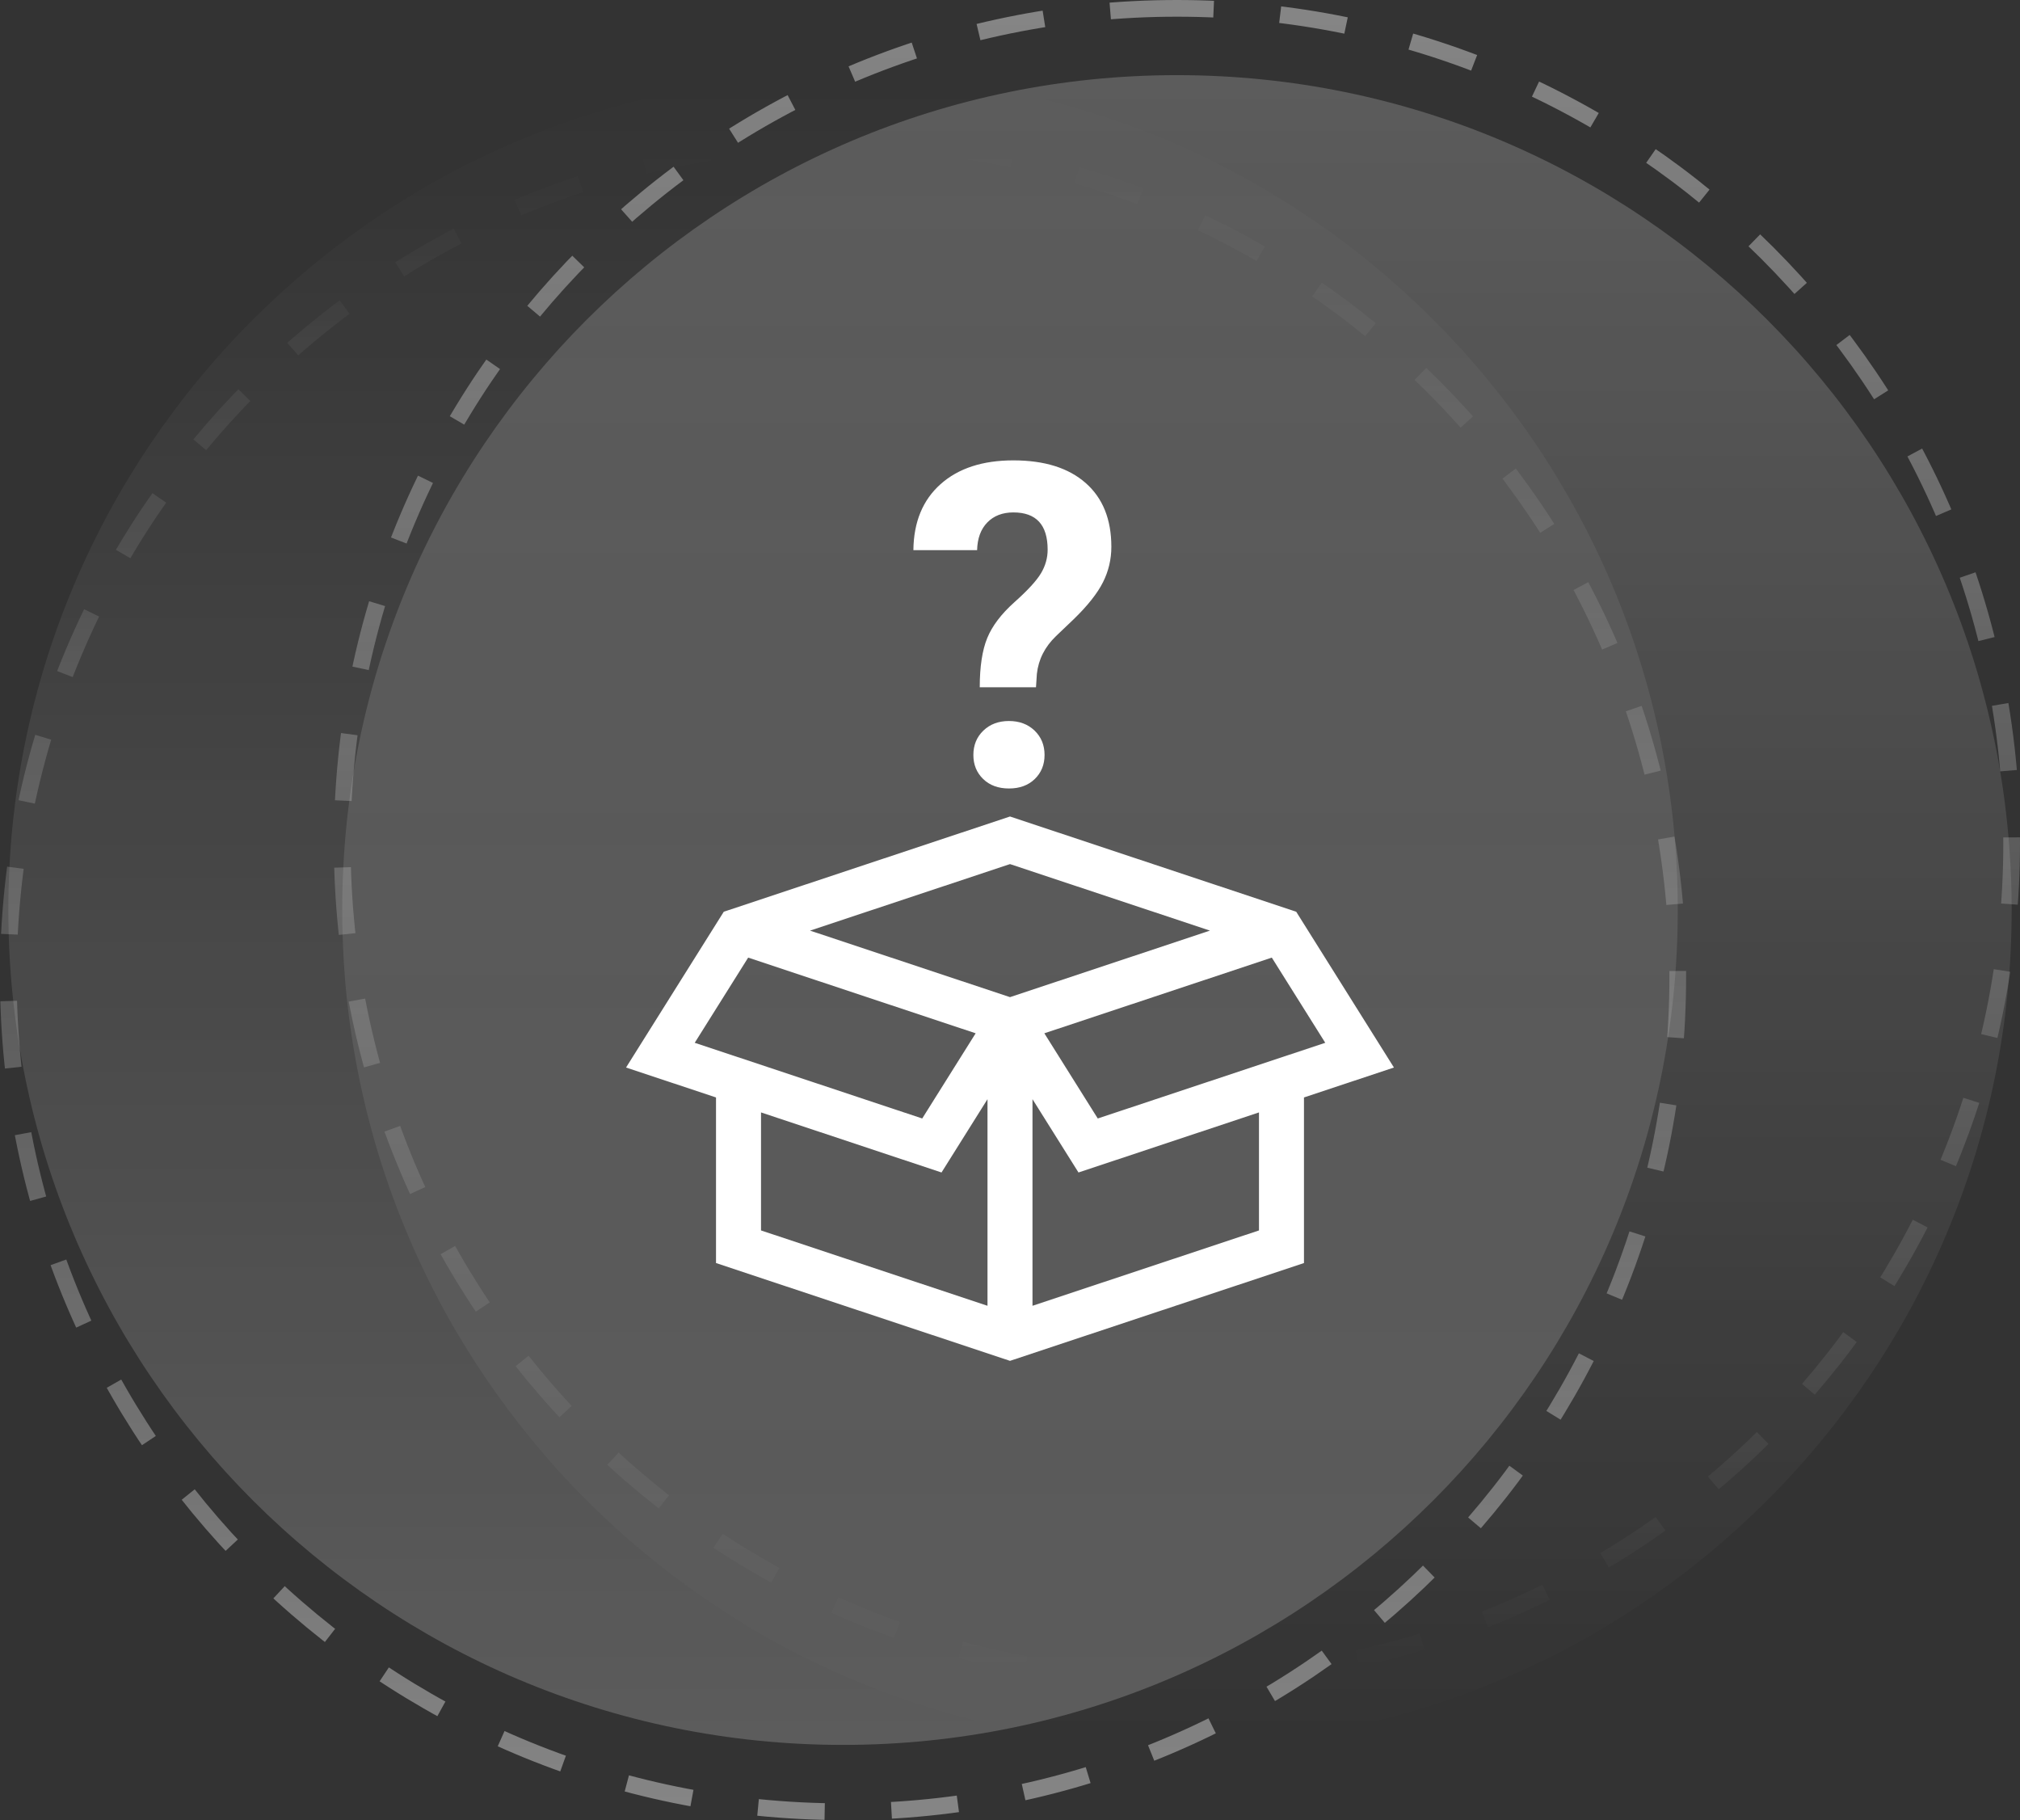
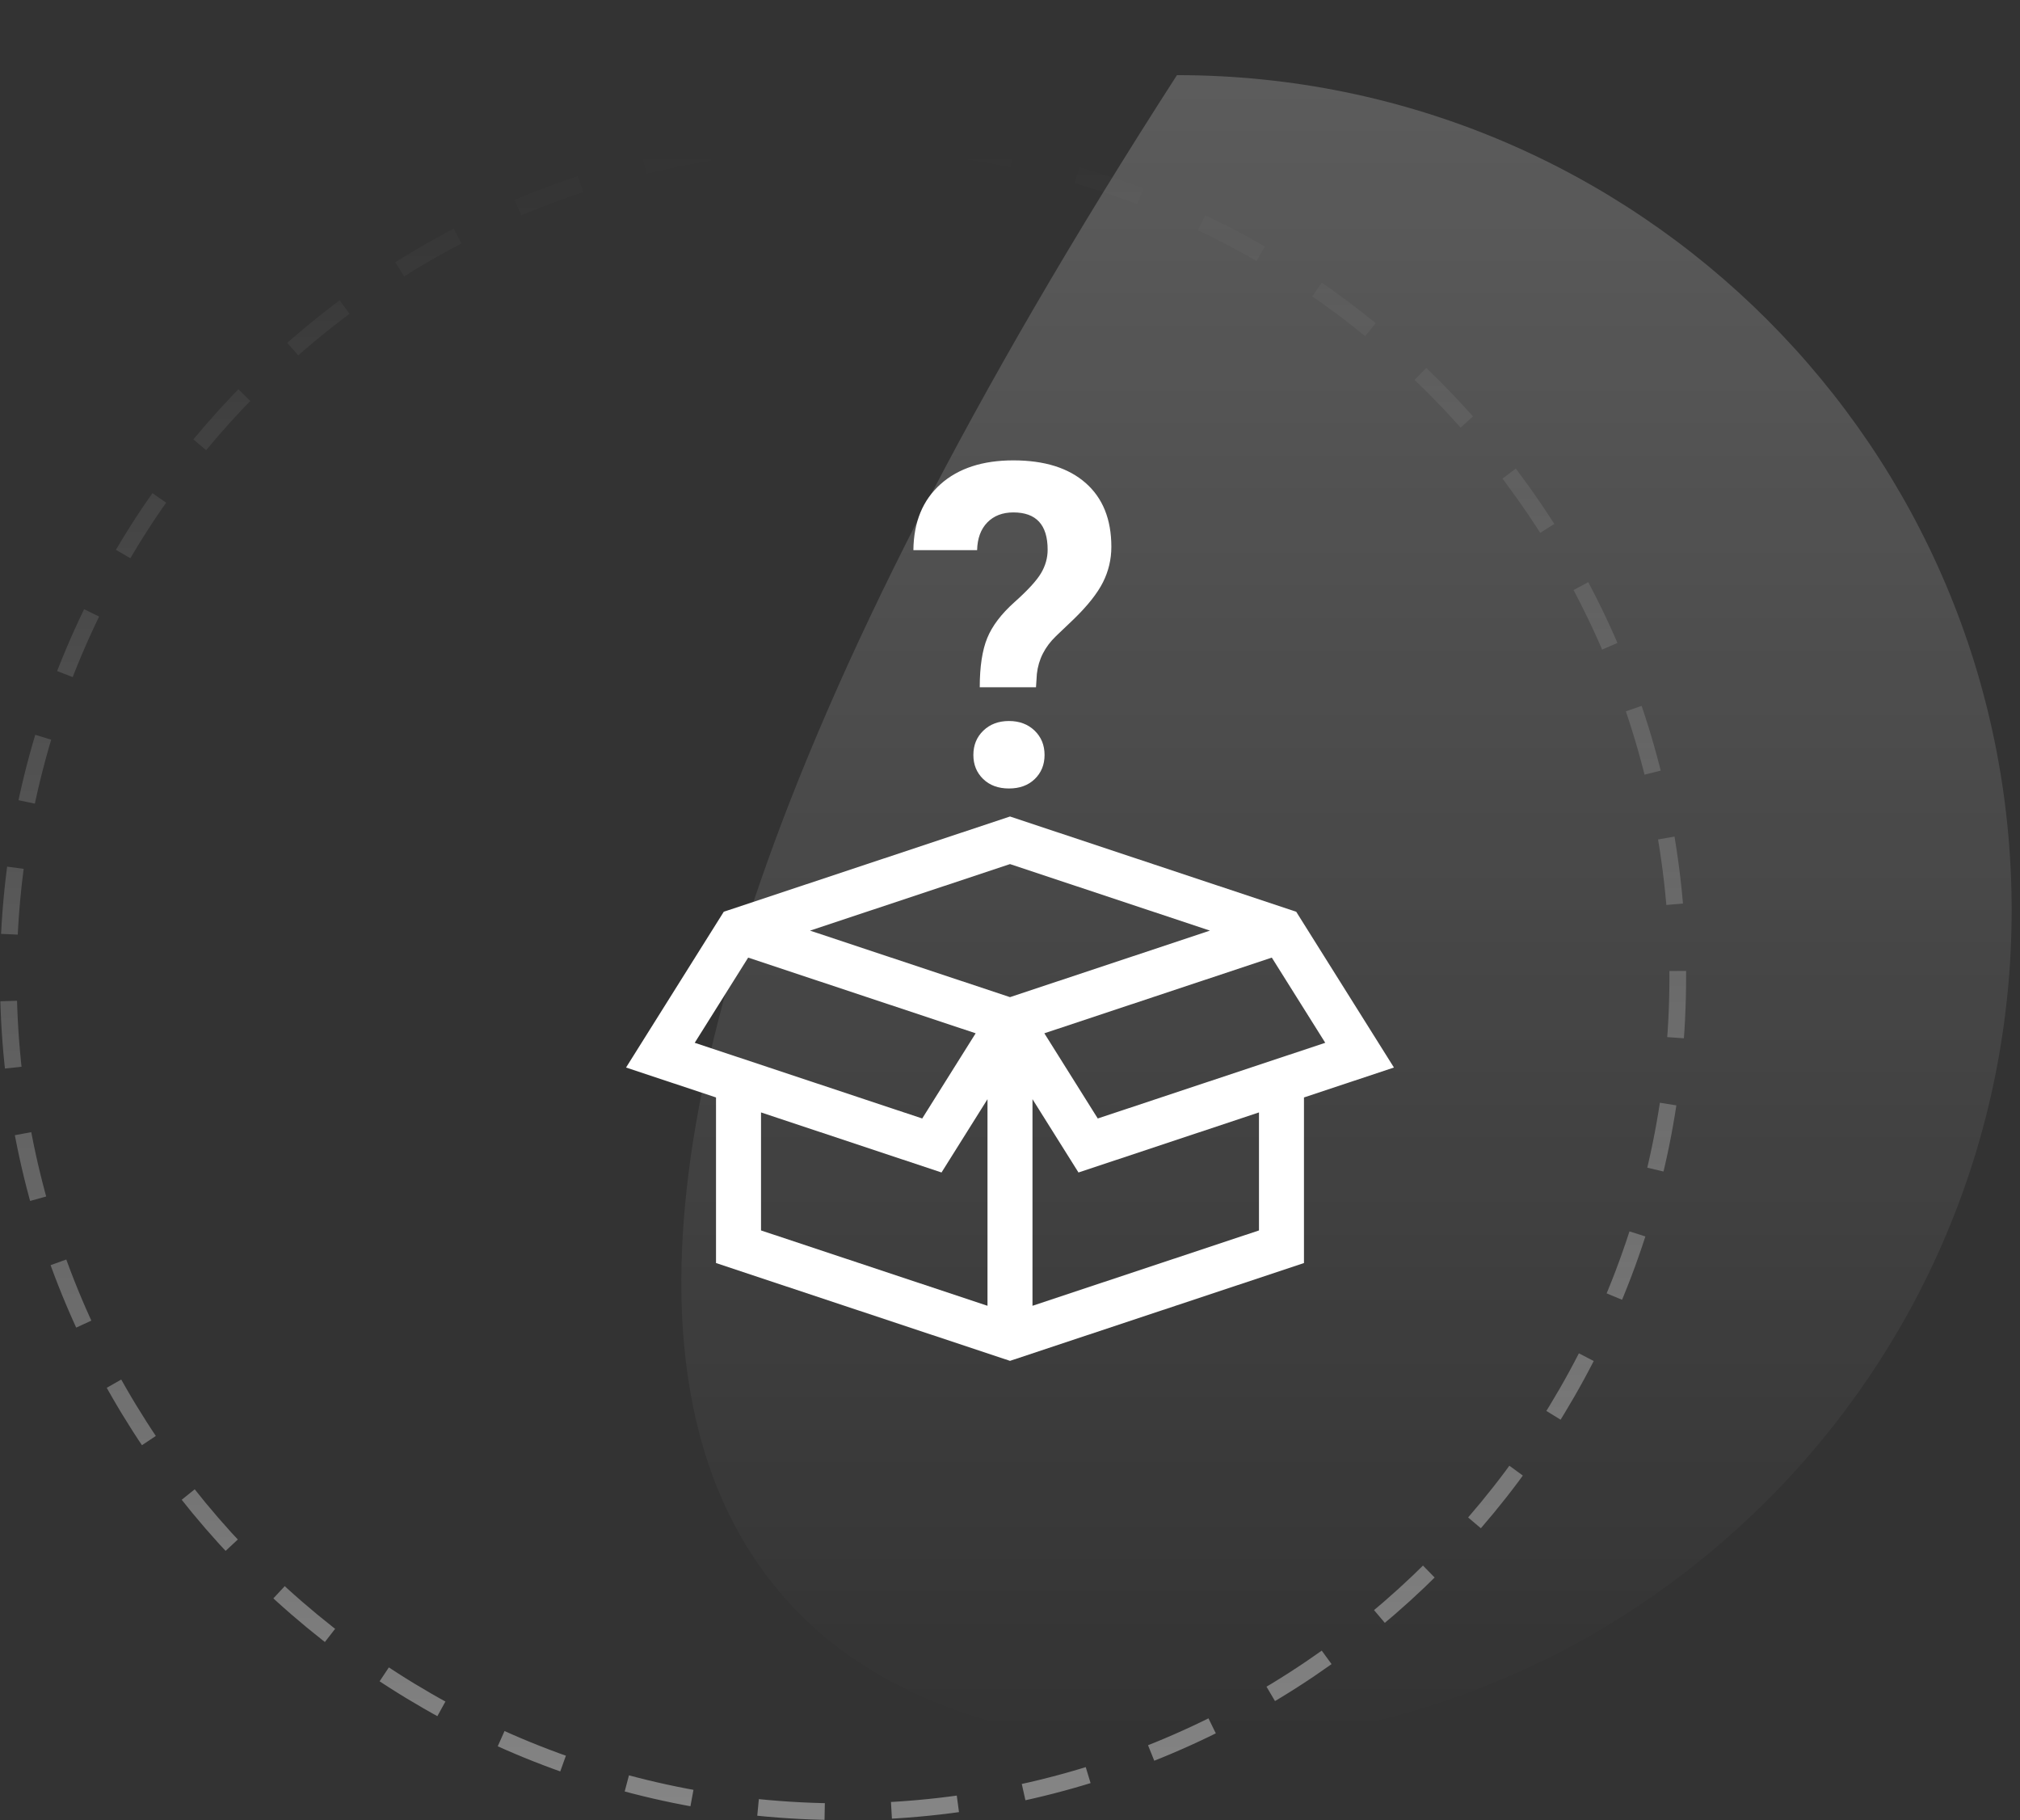
<svg xmlns="http://www.w3.org/2000/svg" width="121px" height="109px" viewbox="0 0 121 109" version="1.1">
  <rect width="100%" height="100%" fill="#333333" stroke="none" />
  <defs>
    <linearGradient x1="0.5" y1="0" x2="0.5" y2="1" id="gradient_1">
      <stop offset="0" stop-color="#FFFFFF" stop-opacity="0" />
      <stop offset="1" stop-color="#FFFFFF" stop-opacity="0.2" />
    </linearGradient>
    <linearGradient x1="0.5" y1="0" x2="0.5" y2="0.999" id="gradient_2">
      <stop offset="0" stop-color="#FFFFFF" stop-opacity="0.4" />
      <stop offset="1" stop-color="#FFFFFF" stop-opacity="0" />
    </linearGradient>
    <linearGradient x1="0.5" y1="0" x2="0.5" y2="0.999" id="gradient_3">
      <stop offset="0" stop-color="#FFFFFF" stop-opacity="0" />
      <stop offset="1" stop-color="#FFFFFF" stop-opacity="0.4" />
    </linearGradient>
    <linearGradient x1="0.5" y1="0" x2="0.5" y2="1" id="gradient_4">
      <stop offset="0" stop-color="#FFFFFF" stop-opacity="0.2" />
      <stop offset="1" stop-color="#FFFFFF" stop-opacity="0" />
    </linearGradient>
  </defs>
  <g id="Group-11" transform="translate(0.5 0.5)">
    <g id="Group-10" transform="matrix(-1 -8.742278E-08 8.742278E-08 -1 120 108)">
-       <path d="M50 100C77.614 100 100 77.614 100 50C100 22.386 77.614 0 50 0C22.386 0 0 22.386 0 50C0 77.614 22.386 100 50 100Z" transform="translate(0 4)" id="Oval" fill="url(#gradient_1)" fill-rule="evenodd" stroke="none" />
+       <path d="M50 100C100 22.386 77.614 0 50 0C22.386 0 0 22.386 0 50C0 77.614 22.386 100 50 100Z" transform="translate(0 4)" id="Oval" fill="url(#gradient_1)" fill-rule="evenodd" stroke="none" />
      <path d="M50 100C77.614 100 100 77.614 100 50C100 22.386 77.614 0 50 0C22.386 0 0 22.386 0 50C0 77.614 22.386 100 50 100Z" transform="translate(20 0)" id="Oval" fill="none" fill-rule="evenodd" stroke="url(#gradient_2)" stroke-width="1" stroke-dasharray="4 4" />
-       <path d="M50 100C77.614 100 100 77.614 100 50C100 22.386 77.614 0 50 0C22.386 0 0 22.386 0 50C0 77.614 22.386 100 50 100Z" transform="translate(0 8)" id="Oval" fill="none" fill-rule="evenodd" stroke="url(#gradient_3)" stroke-width="1" stroke-dasharray="4 4" />
-       <path d="M50 100C77.614 100 100 77.614 100 50C100 22.386 77.614 0 50 0C22.386 0 0 22.386 0 50C0 77.614 22.386 100 50 100Z" transform="translate(20 4)" id="Oval" fill="url(#gradient_4)" fill-rule="evenodd" stroke="none" />
    </g>
    <g id="box" transform="translate(37 27)">
      <path d="M24.609 12.783L24.556 13.589L21.187 13.589Q21.187 11.74 21.634 10.644Q22.082 9.548 23.273 8.485Q24.464 7.422 24.859 6.755Q25.254 6.088 25.254 5.348Q25.254 3.117 23.201 3.117Q22.227 3.117 21.641 3.717Q21.055 4.318 21.029 5.375L17.212 5.375Q17.239 2.852 18.838 1.426Q20.437 0 23.201 0Q25.991 -1.49012e-08 27.53 1.354Q29.07 2.707 29.07 5.177Q29.07 6.299 28.57 7.296Q28.07 8.293 26.82 9.508L25.754 10.525Q24.753 11.489 24.609 12.783ZM24.484 19.082C24.093 19.461 23.578 19.65 22.937 19.65Q21.977 19.65 21.391 19.082C21 18.703 20.805 18.224 20.805 17.643C20.805 17.053 21.005 16.566 21.404 16.183C21.803 15.8 22.314 15.609 22.937 15.609Q23.872 15.609 24.471 16.183C24.87 16.566 25.069 17.053 25.069 17.643C25.069 18.224 24.874 18.703 24.484 19.082ZM22.999 21.328L40.143 27.031L45.997 36.361L40.608 38.154L40.608 48.071L22.999 53.928L5.389 48.071L5.389 38.154L0 36.361L5.854 27.031L22.999 21.328ZM22.999 32.146L34.977 28.162L22.999 24.178L11.02 28.162L22.999 32.146ZM7.315 29.779L4.114 34.88L17.741 39.413L20.942 34.311L7.315 29.779ZM25.056 34.311L28.256 39.413L41.883 34.88L38.682 29.779L25.056 34.311ZM24.346 38.257L24.346 50.63L37.913 46.118L37.913 39.05L27.101 42.647L24.346 38.257ZM18.897 42.647L8.085 39.05L8.085 46.118L21.651 50.63L21.651 38.257L18.897 42.647Z" transform="translate(0.001 0.071)" id="Combined-Shape" fill="#FFFFFF" fill-rule="evenodd" stroke="none" />
    </g>
  </g>
</svg>